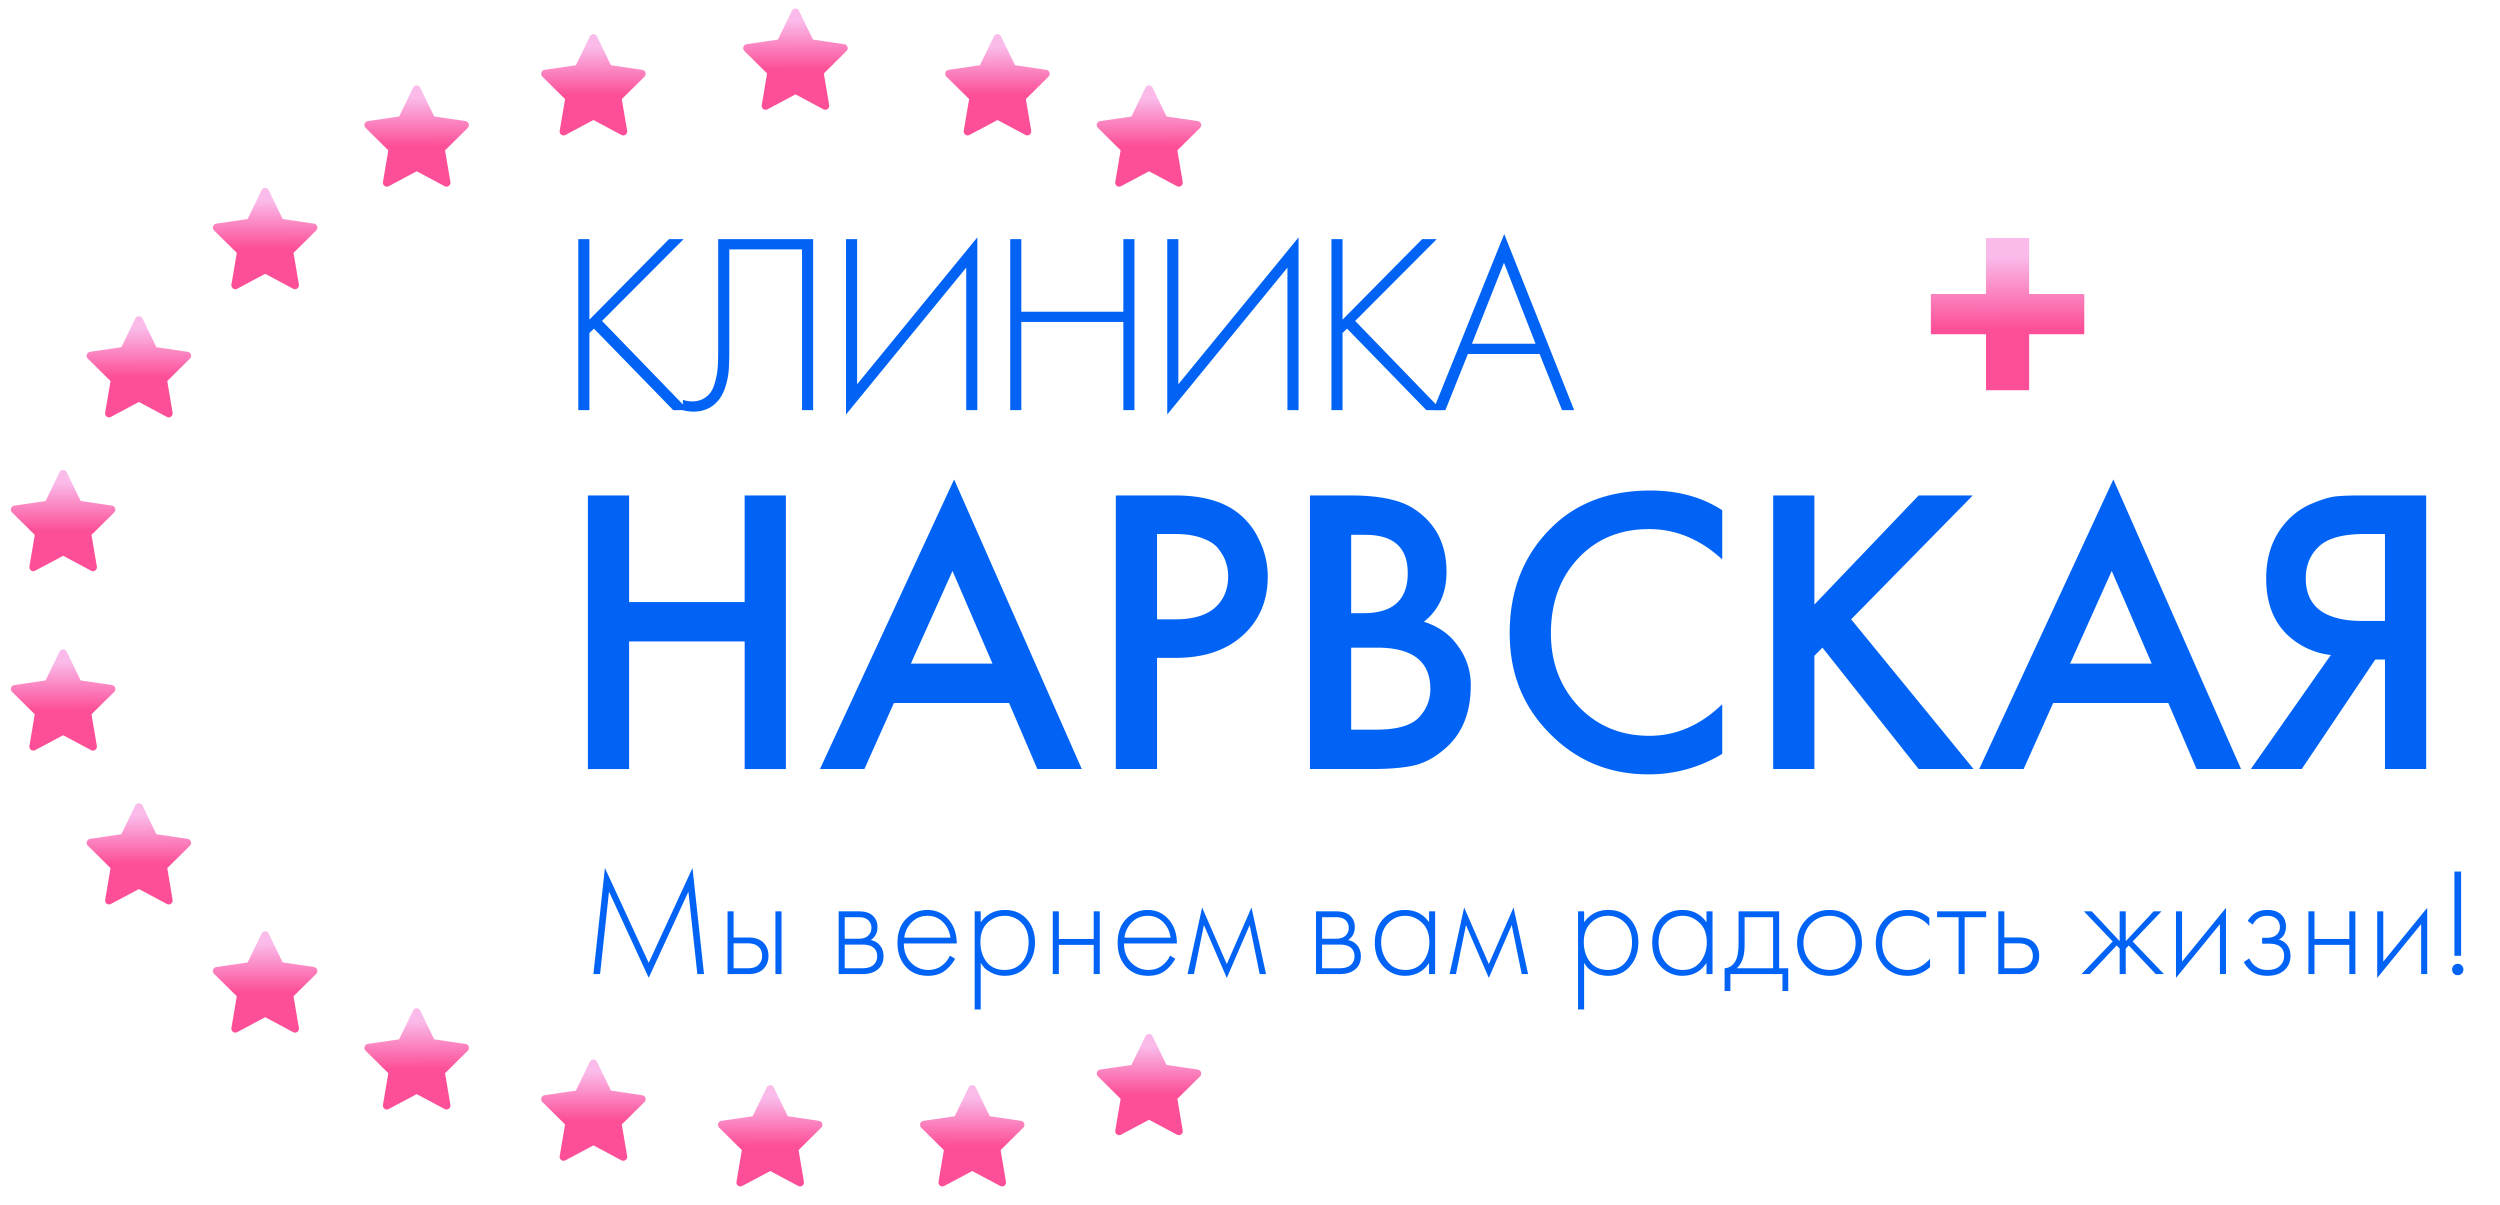
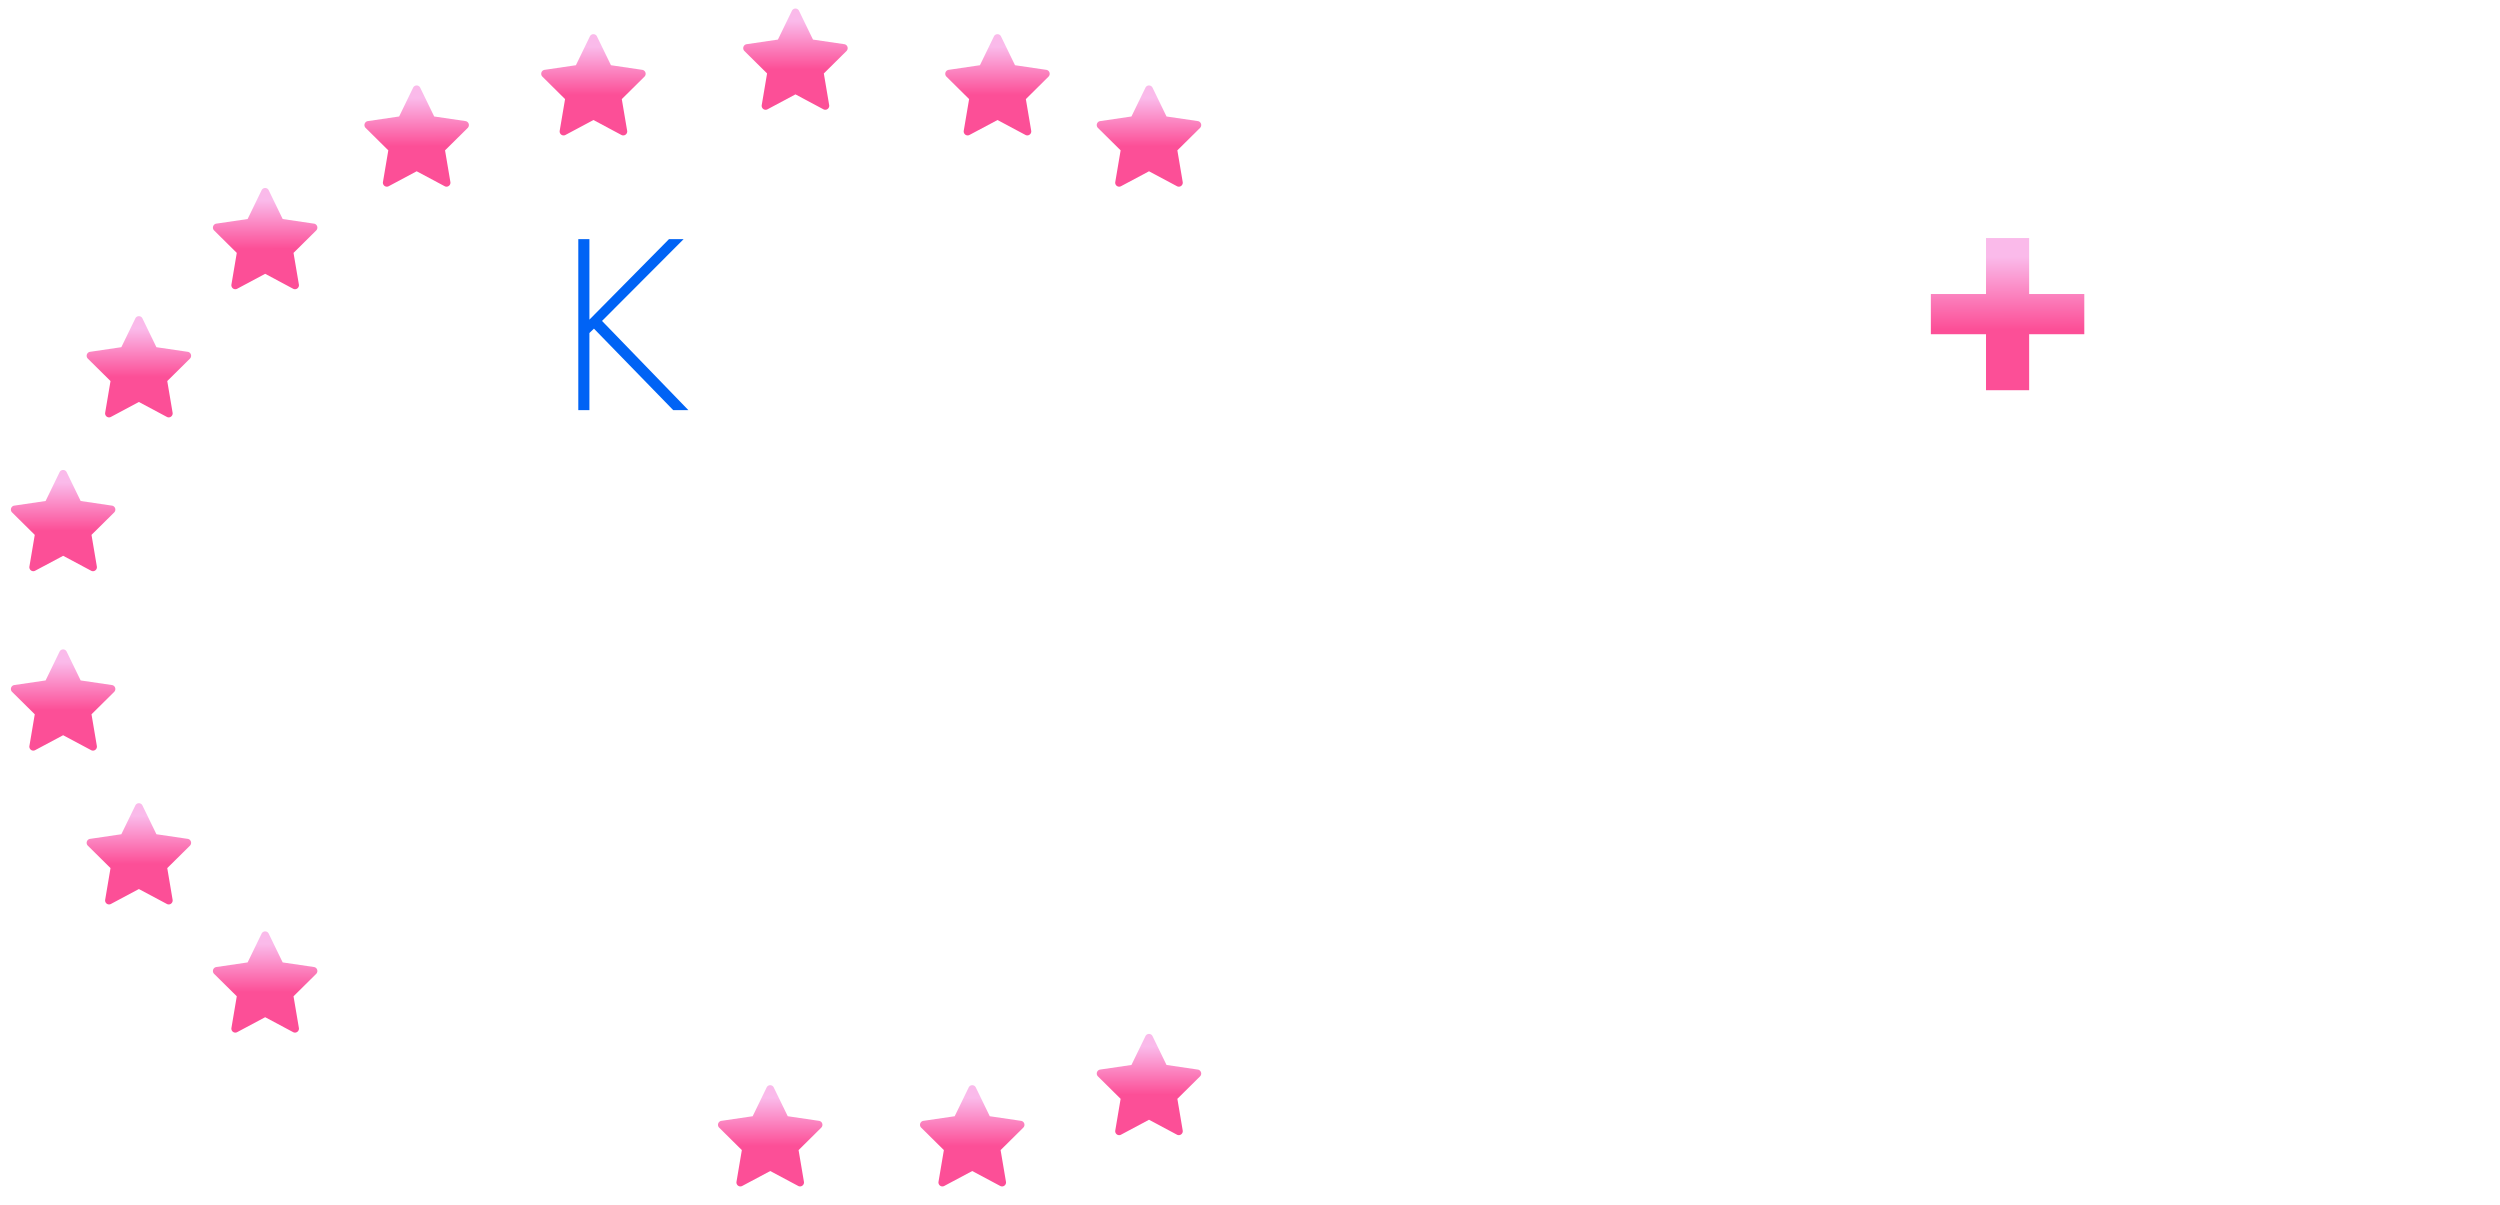
<svg xmlns="http://www.w3.org/2000/svg" width="166" height="80" fill="none">
  <path d="M39.137 15.88v5.345l5.282-5.345h.972l-5.416 5.43 5.735 5.924h-1.006l-5.266-5.413-.301.29v5.123h-.738V15.88h.738Z" fill="#0063F5" />
-   <path d="M47.689 15.88h6.304v11.354h-.737V16.56h-4.83v6.605c0 .567-.01 1.01-.033 1.327a4.781 4.781 0 0 1-.201 1.107c-.123.43-.307.783-.553 1.055-.403.454-.945.68-1.627.68a2.83 2.83 0 0 1-.67-.101v-.681c.223.068.43.102.62.102.436 0 .8-.148 1.09-.443.2-.204.346-.493.436-.868.1-.374.156-.698.167-.97.023-.284.034-.686.034-1.208V15.88Zm16.468 11.354V17.77l-7.982 9.753V15.88h.738v9.635l7.981-9.754v11.473h-.737Zm3.658-11.354v4.818h6.775V15.88h.737v11.354h-.737v-5.856h-6.775v5.856h-.737V15.88h.737Zm17.671 11.354V17.77l-7.981 9.753V15.88h.738v9.635l7.981-9.754v11.473h-.738Zm3.659-11.354v5.345l5.282-5.345h.972l-5.416 5.43 5.735 5.924h-1.006l-5.265-5.413-.302.29v5.123h-.738V15.88h.738Z" fill="#0063F5" />
-   <path d="m103.721 27.234-1.492-3.728h-4.762l-1.493 3.728h-.804l4.71-11.694 4.645 11.694h-.805Zm-5.986-4.409h4.225l-2.095-5.379-2.13 5.38ZM39.844 64.68h-.442l.764-7.046 2.908 6.3 2.907-6.3.765 7.046h-.443l-.593-5.474-2.636 5.72-2.636-5.72-.594 5.474Zm8.466-4.166h.403v1.736h.975c.47 0 .819.13 1.047.388.194.218.291.494.291.827 0 .375-.12.674-.362.899-.221.21-.55.316-.986.316H48.31v-4.166Zm.403 3.778h.965c.282 0 .497-.064.644-.194a.782.782 0 0 0 .282-.633c0-.279-.097-.494-.292-.643-.16-.123-.379-.184-.654-.184h-.945v1.654Zm2.776-3.778h.403v4.166h-.403v-4.166Zm4.2 0h1.338c.382 0 .674.081.875.245.241.197.362.463.362.796 0 .382-.15.671-.453.868a.958.958 0 0 1 .503.235c.235.211.352.49.352.838 0 .388-.137.687-.412.898-.241.191-.577.286-1.006.286h-1.56v-4.166Zm.402 1.817h.936c.248 0 .442-.057.583-.173a.673.673 0 0 0 .252-.552.662.662 0 0 0-.252-.54c-.134-.11-.328-.164-.583-.164h-.936v1.43Zm0 1.961h1.157c.309 0 .543-.06.704-.183a.742.742 0 0 0 .292-.623c0-.245-.09-.44-.272-.583-.16-.122-.402-.183-.724-.183h-1.157v1.572Zm7.435-1.644h-3.51c0 .518.157.94.472 1.266.322.327.708.49 1.157.49.322 0 .607-.084.855-.255.248-.177.44-.408.574-.694l.342.204c-.154.3-.38.565-.674.797-.295.224-.671.337-1.127.337-.624 0-1.117-.204-1.479-.613-.362-.415-.543-.936-.543-1.563 0-.687.194-1.225.583-1.613a1.943 1.943 0 0 1 1.409-.582c.556 0 1.02.207 1.388.623.369.415.553.95.553 1.603Zm-3.48-.388h3.058a1.7 1.7 0 0 0-.503-1.042 1.388 1.388 0 0 0-1.016-.408c-.41 0-.755.14-1.037.419a1.69 1.69 0 0 0-.503 1.031Zm5.074 1.675v3.094h-.402v-6.515h.402v.725c.396-.545.932-.817 1.61-.817.603 0 1.086.204 1.448.613.363.401.544.912.544 1.531 0 .634-.185 1.165-.554 1.594-.362.422-.848.633-1.458.633-.309 0-.587-.062-.835-.184-.249-.13-.42-.245-.513-.347a2.549 2.549 0 0 1-.242-.327Zm.402-.051c.282.347.674.52 1.177.52.504 0 .896-.173 1.178-.52.281-.347.422-.787.422-1.318 0-.551-.154-.98-.463-1.286a1.522 1.522 0 0 0-1.126-.47c-.436 0-.815.153-1.137.46-.316.306-.473.731-.473 1.276 0 .538.14.984.422 1.338Zm4.383.796v-4.166h.403v1.838h2.313v-1.838h.403v4.166h-.403v-1.94h-2.313v1.94h-.403Zm8.241-2.032h-3.511c0 .518.157.94.472 1.266.322.327.708.49 1.157.49.322 0 .607-.084.856-.255.248-.177.439-.408.573-.694l.342.204c-.154.3-.379.565-.674.797-.295.224-.67.337-1.127.337-.623 0-1.116-.204-1.479-.613-.362-.415-.543-.936-.543-1.563 0-.687.194-1.225.584-1.613a1.943 1.943 0 0 1 1.408-.582c.557 0 1.02.207 1.388.623.37.415.554.95.554 1.603Zm-3.481-.388h3.058a1.7 1.7 0 0 0-.503-1.042 1.388 1.388 0 0 0-1.016-.408c-.41 0-.754.14-1.036.419a1.69 1.69 0 0 0-.503 1.031Zm4.189 2.42.966-4.422 1.64 3.759 1.64-3.759.965 4.422h-.422l-.664-3.257-1.52 3.513-1.519-3.513-.663 3.257h-.423Zm8.529-4.166h1.339c.382 0 .674.081.875.245.241.197.362.463.362.796 0 .382-.151.671-.453.868a.958.958 0 0 1 .503.235c.235.211.352.49.352.838 0 .388-.137.687-.412.898-.242.191-.577.286-1.006.286h-1.56v-4.166Zm.403 1.817h.936c.248 0 .442-.057.583-.173a.673.673 0 0 0 .251-.552.662.662 0 0 0-.251-.54c-.134-.11-.329-.164-.584-.164h-.935v1.43Zm0 1.961h1.157c.308 0 .543-.06.704-.183a.742.742 0 0 0 .292-.623c0-.245-.09-.44-.272-.583-.16-.122-.402-.183-.724-.183h-1.157v1.572Zm7.104-3.053v-.725h.402v4.166h-.403v-.745c-.369.572-.902.858-1.6.858a1.9 1.9 0 0 1-1.418-.603c-.389-.401-.583-.932-.583-1.593 0-.647.184-1.171.553-1.573.369-.401.852-.602 1.449-.602.684 0 1.217.272 1.6.817Zm-1.58-.43c-.436 0-.812.16-1.127.48-.315.314-.473.74-.473 1.277 0 .497.144.93.433 1.297.288.361.68.542 1.177.542.49 0 .875-.177 1.157-.531.288-.361.432-.797.432-1.308 0-.565-.164-.997-.493-1.297-.328-.306-.697-.46-1.106-.46Zm2.944 3.871.965-4.422 1.64 3.759 1.64-3.759.966 4.422h-.422l-.664-3.257-1.52 3.513-1.519-3.513-.664 3.257h-.422Zm8.932-.745v3.094h-.403v-6.515h.403v.725c.395-.545.932-.817 1.609-.817.604 0 1.087.204 1.449.613.362.401.543.912.543 1.531 0 .634-.184 1.165-.553 1.594-.362.422-.849.633-1.459.633-.308 0-.587-.062-.835-.184-.248-.13-.419-.245-.513-.347a2.524 2.524 0 0 1-.241-.327Zm.402-.051c.282.347.674.52 1.177.52s.895-.173 1.177-.52c.282-.347.423-.787.423-1.318 0-.551-.155-.98-.463-1.286a1.523 1.523 0 0 0-1.127-.47c-.436 0-.815.153-1.137.46-.315.306-.473.731-.473 1.276 0 .538.141.984.423 1.338Zm7.723-2.645v-.725h.402v4.166h-.402v-.745c-.369.572-.902.858-1.6.858a1.898 1.898 0 0 1-1.418-.603c-.389-.401-.584-.932-.584-1.593 0-.647.185-1.171.553-1.573.369-.401.852-.602 1.449-.602.684 0 1.217.272 1.6.817Zm-1.58-.43c-.436 0-.811.16-1.127.48-.315.314-.472.74-.472 1.277 0 .497.144.93.432 1.297.289.361.681.542 1.177.542.49 0 .876-.177 1.157-.531.289-.361.433-.797.433-1.308 0-.565-.164-.997-.493-1.297-.329-.306-.698-.46-1.107-.46Zm3.709-.295h2.696v3.778h.604v1.512h-.383V64.68h-3.46v1.124h-.383v-1.512c.336-.02.587-.204.755-.551.114-.238.171-.613.171-1.123v-2.104Zm2.294 3.778v-3.39h-1.892v1.838c0 .735-.174 1.253-.523 1.552h2.415Zm2.207-3.237a2.076 2.076 0 0 1 1.54-.633c.61 0 1.12.21 1.529.633.416.415.624.933.624 1.552 0 .62-.208 1.14-.624 1.563-.409.415-.919.623-1.529.623-.611 0-1.124-.208-1.54-.623-.409-.422-.613-.943-.613-1.563s.204-1.137.613-1.552Zm.302 2.829c.335.347.748.52 1.238.52.489 0 .898-.173 1.227-.52a1.77 1.77 0 0 0 .503-1.277c0-.504-.168-.93-.503-1.276a1.621 1.621 0 0 0-1.227-.521c-.49 0-.903.173-1.238.52a1.788 1.788 0 0 0-.493 1.277c0 .504.164.93.493 1.277Zm7.863-2.931v.541c-.389-.456-.862-.684-1.419-.684-.496 0-.905.173-1.227.52-.322.341-.483.77-.483 1.288 0 .558.171.997.513 1.317.342.313.734.47 1.177.47.543 0 1.04-.249 1.489-.746v.552a2.165 2.165 0 0 1-1.499.582c-.617 0-1.123-.204-1.519-.613-.389-.415-.584-.933-.584-1.552 0-.633.195-1.158.584-1.573.389-.422.905-.633 1.549-.633.53 0 1.003.177 1.419.53Zm1.945 3.727v-3.778h-1.428v-.388h3.259v.388h-1.428v3.778h-.403Zm2.635-4.166h.402v1.736h.976c.469 0 .818.13 1.046.388.195.218.292.494.292.827 0 .375-.121.674-.362.899-.222.21-.55.316-.986.316h-1.368v-4.166Zm.402 3.778h.966c.282 0 .496-.064.644-.194a.78.78 0 0 0 .281-.633c0-.279-.097-.494-.291-.643-.161-.123-.379-.184-.654-.184h-.946v1.654Zm7.659-3.778h.402v1.98l1.852-1.98h.523l-1.912 2.001 2.073 2.165h-.544l-1.79-1.9-.202.205v1.695h-.402v-1.695l-.201-.204-1.791 1.9h-.543l2.072-2.166-1.911-2.001h.523l1.851 1.98v-1.98Zm3.738 0h.403v3.34l2.917-3.575v4.401h-.402v-3.319l-2.918 3.575v-4.422Zm5.097.878-.332-.235c.282-.49.715-.735 1.298-.735.396 0 .698.099.906.296.221.197.332.466.332.807 0 .408-.158.698-.473.868a.97.97 0 0 1 .483.276c.194.197.291.463.291.796 0 .43-.161.77-.483 1.021-.268.205-.617.307-1.046.307-.443 0-.801-.106-1.076-.317a1.845 1.845 0 0 1-.493-.602l.362-.235c.1.224.245.401.432.53.208.157.467.236.775.236.342 0 .604-.079.785-.235a.88.88 0 0 0 .322-.715c0-.266-.094-.47-.282-.613-.161-.122-.412-.184-.754-.184h-.423v-.388h.312c.261 0 .466-.058.614-.173a.653.653 0 0 0 .251-.531.739.739 0 0 0-.211-.542c-.154-.143-.366-.214-.634-.214-.429 0-.748.194-.956.582Zm3.696 3.288v-4.166h.403v1.838h2.314v-1.838h.402v4.166h-.402v-1.94h-2.314v1.94h-.403Zm4.569-4.166h.402v3.34l2.918-3.575v4.401h-.402v-3.319l-2.918 3.575v-4.422Zm5.57 2.951h-.443V57.87h.443v5.596Zm-.493 1.185a.399.399 0 0 1-.101-.276.363.363 0 0 1 .373-.378c.107 0 .194.038.261.113a.344.344 0 0 1 .111.265.38.38 0 0 1-.111.276.35.35 0 0 1-.261.102.386.386 0 0 1-.272-.102ZM41.773 32.898v7.081h7.672V32.9h2.737v18.164h-2.736v-8.47h-7.673v8.47h-2.737V32.898h2.737ZM68.88 51.063l-1.878-4.384h-7.646l-1.959 4.384h-2.951l8.907-19.227 8.478 19.227H68.88Zm-8.398-6.999h5.42l-2.656-6.155-2.764 6.155Zm13.609-11.166h3.944c1.645 0 2.95.327 3.917.98a4.748 4.748 0 0 1 1.636 1.934c.394.781.59 1.607.59 2.479 0 1.634-.58 2.96-1.743 3.976-1.091.944-2.55 1.416-4.373 1.416h-1.234v7.38H74.09V32.898Zm2.737 2.56v5.665h1.234c1.144 0 2.012-.254 2.602-.762.59-.527.885-1.226.885-2.098 0-.308-.044-.599-.134-.871-.071-.272-.223-.563-.456-.872-.215-.326-.572-.58-1.073-.762-.5-.2-1.118-.3-1.851-.3h-1.207Zm10.153-2.56h2.71c1.967 0 3.398.318 4.292.953 1.377.945 2.066 2.315 2.066 4.113 0 1.416-.5 2.524-1.502 3.322.984.31 1.744.854 2.28 1.634a4.29 4.29 0 0 1 .832 2.588c0 1.87-.6 3.295-1.798 4.275-.661.563-1.35.917-2.065 1.063-.698.145-1.601.217-2.71.217H86.98V32.898Zm2.737 2.615v5.202h.831c1.95 0 2.925-.89 2.925-2.67 0-1.688-.94-2.532-2.817-2.532h-.94Zm0 7.49v5.446h1.663c1.36 0 2.298-.263 2.817-.79.519-.544.778-1.18.778-1.906 0-1.834-1.18-2.75-3.541-2.75h-1.717Zm24.638-9.124v3.268c-1.467-1.344-3.085-2.015-4.856-2.015-1.932 0-3.506.653-4.722 1.96-1.198 1.29-1.797 2.942-1.797 4.957 0 1.943.617 3.568 1.851 4.875 1.234 1.289 2.799 1.934 4.695 1.934 1.77 0 3.38-.7 4.829-2.097v3.295a9.322 9.322 0 0 1-4.91 1.361c-2.486 0-4.596-.835-6.331-2.505-1.914-1.816-2.871-4.103-2.871-6.863 0-2.905.957-5.274 2.871-7.108 1.645-1.58 3.8-2.37 6.465-2.37 1.843 0 3.434.436 4.776 1.308Zm6.12-.981v7.245l6.922-7.245h3.595l-8.076 8.225 8.129 9.94h-3.648l-6.386-8.06-.536.544v7.516h-2.737V32.898h2.737Zm25.378 18.165-1.878-4.384h-7.646l-1.959 4.384h-2.951l8.907-19.227 8.478 19.227h-2.951Zm-8.398-6.999h5.42l-2.656-6.155-2.764 6.155Zm11.999 6.999 5.312-7.57a5.003 5.003 0 0 1-2.763-1.226c-1.019-.908-1.529-2.197-1.529-3.867 0-1.526.456-2.787 1.368-3.786a4.759 4.759 0 0 1 1.717-1.198c.662-.273 1.199-.427 1.61-.463.411-.037.921-.055 1.529-.055h4.4v18.165h-2.737v-7.271h-.643l-4.883 7.271h-3.381Zm8.907-15.605h-1.341c-1.467 0-2.486.282-3.058.845-.573.544-.859 1.243-.859 2.097 0 .98.34 1.706 1.02 2.178.643.436 1.556.654 2.736.654h1.502v-5.774Z" fill="#0063F5" />
  <path d="M128.209 22.192v-2.669h3.662v-3.717h2.864v3.717h3.662v2.669h-3.662v3.718h-2.864v-3.718h-3.662Z" fill="url(#a)" />
  <path d="m69.475 4.637-2.078-.307-.93-1.913a.261.261 0 0 0-.47 0l-.929 1.913-2.078.307a.26.26 0 0 0-.15.077.269.269 0 0 0 .005.376l1.504 1.489-.356 2.102a.27.27 0 0 0 .104.26.26.26 0 0 0 .276.02l1.86-.992 1.859.992c.05.027.11.036.166.026a.265.265 0 0 0 .214-.306l-.355-2.102L69.62 5.09a.267.267 0 0 0 .076-.152.264.264 0 0 0-.222-.301Z" fill="url(#b)" />
  <path d="m79.536 8.04-2.079-.306-.929-1.912a.261.261 0 0 0-.47 0l-.93 1.912-2.078.307a.26.26 0 0 0-.15.077.268.268 0 0 0 .005.377l1.504 1.488-.355 2.102a.268.268 0 0 0 .104.26.26.26 0 0 0 .276.02l1.86-.992 1.858.992c.051.028.11.037.167.027a.265.265 0 0 0 .213-.307l-.355-2.102 1.504-1.488a.267.267 0 0 0 .076-.152.264.264 0 0 0-.22-.302Z" fill="url(#c)" />
  <path d="m56.061 2.934-2.079-.306-.929-1.913a.261.261 0 0 0-.47 0l-.93 1.913-2.078.306a.26.26 0 0 0-.15.078.268.268 0 0 0 .005.376l1.504 1.489-.355 2.102a.27.27 0 0 0 .104.26.26.26 0 0 0 .276.02l1.859-.993 1.86.993c.05.027.11.036.166.026a.265.265 0 0 0 .213-.306l-.355-2.102 1.504-1.489a.267.267 0 0 0 .076-.152.264.264 0 0 0-.221-.302Z" fill="url(#d)" />
  <path d="m42.646 4.637-2.078-.307-.93-1.913a.261.261 0 0 0-.47 0L38.24 4.33l-2.079.307a.26.26 0 0 0-.15.077.269.269 0 0 0 .006.376l1.503 1.49-.356 2.102a.27.27 0 0 0 .104.26.26.26 0 0 0 .276.02l1.86-.992 1.859.992c.05.027.11.036.166.026a.265.265 0 0 0 .214-.306l-.356-2.102 1.504-1.489a.267.267 0 0 0 .077-.152.264.264 0 0 0-.222-.301Z" fill="url(#e)" />
  <path d="m30.91 8.04-2.079-.306-.93-1.912a.261.261 0 0 0-.47 0l-.928 1.912-2.08.307a.26.26 0 0 0-.149.077.269.269 0 0 0 .005.377l1.504 1.488-.355 2.102a.27.27 0 0 0 .104.26.26.26 0 0 0 .276.02l1.859-.992 1.86.992a.25.25 0 0 0 .165.027.265.265 0 0 0 .214-.307l-.355-2.102 1.504-1.488a.267.267 0 0 0 .076-.152.264.264 0 0 0-.221-.302Z" fill="url(#f)" />
  <path d="m20.85 14.85-2.08-.307-.929-1.913a.261.261 0 0 0-.47 0l-.929 1.913-2.079.306a.26.26 0 0 0-.15.078.269.269 0 0 0 .005.376l1.504 1.489-.355 2.102a.27.27 0 0 0 .104.26.26.26 0 0 0 .276.02l1.86-.993 1.859.993c.05.027.11.036.166.026a.265.265 0 0 0 .214-.306l-.356-2.102 1.504-1.489a.267.267 0 0 0 .076-.152.265.265 0 0 0-.22-.302Z" fill="url(#g)" />
  <path d="m12.465 23.36-2.079-.306-.929-1.913a.261.261 0 0 0-.47 0l-.93 1.912-2.078.307a.26.26 0 0 0-.15.078.269.269 0 0 0 .005.376l1.504 1.488-.355 2.102a.27.27 0 0 0 .104.26.259.259 0 0 0 .276.02l1.859-.992 1.86.992c.05.028.11.037.166.027a.265.265 0 0 0 .213-.307l-.355-2.102 1.504-1.488a.267.267 0 0 0 .076-.152.264.264 0 0 0-.22-.302Z" fill="url(#h)" />
  <path d="m7.435 45.487-2.079-.306-.93-1.913a.261.261 0 0 0-.47 0l-.928 1.913-2.08.306a.261.261 0 0 0-.15.077.269.269 0 0 0 .006.377l1.504 1.488-.355 2.102a.269.269 0 0 0 .104.26.26.26 0 0 0 .275.02l1.86-.992 1.86.992a.25.25 0 0 0 .165.027.265.265 0 0 0 .214-.307l-.355-2.102 1.504-1.488a.267.267 0 0 0 .076-.152.265.265 0 0 0-.221-.302Z" fill="url(#i)" />
  <path d="m12.465 55.7-2.079-.307-.929-1.912a.261.261 0 0 0-.47 0l-.93 1.912-2.078.307a.26.26 0 0 0-.15.077.269.269 0 0 0 .005.377l1.504 1.488-.355 2.102a.27.27 0 0 0 .104.26.26.26 0 0 0 .276.02l1.859-.992 1.86.992c.05.028.11.037.166.027a.265.265 0 0 0 .213-.307l-.355-2.102 1.504-1.488a.267.267 0 0 0 .076-.152.264.264 0 0 0-.22-.302Z" fill="url(#j)" />
  <path d="m20.85 64.21-2.08-.306-.929-1.912a.261.261 0 0 0-.47 0l-.929 1.912-2.079.307a.26.26 0 0 0-.15.077.269.269 0 0 0 .005.377l1.504 1.488-.355 2.102a.27.27 0 0 0 .104.26.259.259 0 0 0 .276.02l1.86-.992 1.859.992c.05.028.11.037.166.027a.265.265 0 0 0 .214-.307l-.356-2.102 1.504-1.488a.267.267 0 0 0 .076-.153.264.264 0 0 0-.22-.301Z" fill="url(#k)" />
-   <path d="m30.91 69.317-2.079-.306-.93-1.913a.261.261 0 0 0-.47 0l-.928 1.912-2.08.307a.26.26 0 0 0-.149.078.269.269 0 0 0 .005.376l1.504 1.489-.355 2.101a.27.27 0 0 0 .104.26.26.26 0 0 0 .276.02l1.859-.992 1.86.992a.25.25 0 0 0 .165.027.265.265 0 0 0 .214-.307l-.355-2.102 1.504-1.488a.266.266 0 0 0 .076-.152.264.264 0 0 0-.221-.302Z" fill="url(#l)" />
-   <path d="m42.646 72.722-2.078-.307-.93-1.913a.261.261 0 0 0-.47 0l-.929 1.913-2.079.306a.26.26 0 0 0-.15.078.269.269 0 0 0 .006.376l1.504 1.489-.356 2.102a.27.27 0 0 0 .104.26.26.26 0 0 0 .276.02l1.86-.993 1.859.993c.05.027.11.036.166.026a.265.265 0 0 0 .214-.306l-.356-2.102 1.504-1.489a.267.267 0 0 0 .077-.152.264.264 0 0 0-.222-.301Z" fill="url(#m)" />
  <path d="m54.385 74.424-2.079-.307-.93-1.912a.261.261 0 0 0-.47 0l-.928 1.912-2.079.307a.26.26 0 0 0-.15.077.268.268 0 0 0 .005.376l1.504 1.489-.355 2.102a.27.27 0 0 0 .104.26.258.258 0 0 0 .276.02l1.859-.992 1.86.992c.05.027.109.036.165.027a.265.265 0 0 0 .214-.307l-.355-2.102 1.504-1.489a.268.268 0 0 0 .076-.152.264.264 0 0 0-.221-.301Z" fill="url(#n)" />
  <path d="m67.8 74.424-2.08-.307-.928-1.912a.261.261 0 0 0-.47 0l-.93 1.912-2.079.307a.26.26 0 0 0-.15.077.268.268 0 0 0 .006.376l1.504 1.489-.356 2.102a.268.268 0 0 0 .104.26.259.259 0 0 0 .276.02l1.86-.992 1.859.992c.05.027.11.036.166.027a.265.265 0 0 0 .214-.307l-.356-2.102 1.504-1.489a.267.267 0 0 0 .077-.152.264.264 0 0 0-.222-.301Z" fill="url(#o)" />
  <path d="m79.536 71.02-2.079-.307-.929-1.913a.261.261 0 0 0-.47 0l-.93 1.913-2.078.306a.26.26 0 0 0-.15.078.268.268 0 0 0 .005.376l1.504 1.489-.355 2.102a.268.268 0 0 0 .104.26.258.258 0 0 0 .276.02l1.86-.993 1.858.993c.051.027.11.036.167.026a.265.265 0 0 0 .213-.306l-.355-2.102 1.504-1.489a.268.268 0 0 0-.145-.454Z" fill="url(#p)" />
  <path d="m7.435 33.573-2.079-.307-.93-1.912a.261.261 0 0 0-.47 0l-.928 1.912-2.08.307a.26.26 0 0 0-.15.077.269.269 0 0 0 .006.377l1.504 1.488-.355 2.102a.27.27 0 0 0 .104.26.259.259 0 0 0 .275.02l1.86-.992 1.86.992a.25.25 0 0 0 .165.027.265.265 0 0 0 .214-.307l-.355-2.102 1.504-1.488a.267.267 0 0 0 .076-.152.264.264 0 0 0-.221-.302Z" fill="url(#q)" />
  <defs>
    <linearGradient id="a" x1="133.466" y1="21.868" x2="133.458" y2="17.069" gradientUnits="userSpaceOnUse">
      <stop stop-color="#FC4F97" />
      <stop offset="1" stop-color="#FABAEA" />
    </linearGradient>
    <linearGradient id="b" x1="66.343" y1="6.303" x2="66.338" y2="3.11" gradientUnits="userSpaceOnUse">
      <stop stop-color="#FC4F97" />
      <stop offset="1" stop-color="#FABAEA" />
    </linearGradient>
    <linearGradient id="c" x1="76.404" y1="9.707" x2="76.399" y2="6.514" gradientUnits="userSpaceOnUse">
      <stop stop-color="#FC4F97" />
      <stop offset="1" stop-color="#FABAEA" />
    </linearGradient>
    <linearGradient id="d" x1="52.929" y1="4.601" x2="52.923" y2="1.408" gradientUnits="userSpaceOnUse">
      <stop stop-color="#FC4F97" />
      <stop offset="1" stop-color="#FABAEA" />
    </linearGradient>
    <linearGradient id="e" x1="39.514" y1="6.303" x2="39.509" y2="3.11" gradientUnits="userSpaceOnUse">
      <stop stop-color="#FC4F97" />
      <stop offset="1" stop-color="#FABAEA" />
    </linearGradient>
    <linearGradient id="f" x1="27.777" y1="9.707" x2="27.772" y2="6.514" gradientUnits="userSpaceOnUse">
      <stop stop-color="#FC4F97" />
      <stop offset="1" stop-color="#FABAEA" />
    </linearGradient>
    <linearGradient id="g" x1="17.717" y1="16.516" x2="17.712" y2="13.323" gradientUnits="userSpaceOnUse">
      <stop stop-color="#FC4F97" />
      <stop offset="1" stop-color="#FABAEA" />
    </linearGradient>
    <linearGradient id="h" x1="9.333" y1="25.026" x2="9.328" y2="21.833" gradientUnits="userSpaceOnUse">
      <stop stop-color="#FC4F97" />
      <stop offset="1" stop-color="#FABAEA" />
    </linearGradient>
    <linearGradient id="i" x1="4.302" y1="47.153" x2="4.297" y2="43.96" gradientUnits="userSpaceOnUse">
      <stop stop-color="#FC4F97" />
      <stop offset="1" stop-color="#FABAEA" />
    </linearGradient>
    <linearGradient id="j" x1="9.333" y1="57.366" x2="9.328" y2="54.173" gradientUnits="userSpaceOnUse">
      <stop stop-color="#FC4F97" />
      <stop offset="1" stop-color="#FABAEA" />
    </linearGradient>
    <linearGradient id="k" x1="17.717" y1="65.877" x2="17.712" y2="62.684" gradientUnits="userSpaceOnUse">
      <stop stop-color="#FC4F97" />
      <stop offset="1" stop-color="#FABAEA" />
    </linearGradient>
    <linearGradient id="l" x1="27.777" y1="70.983" x2="27.772" y2="67.79" gradientUnits="userSpaceOnUse">
      <stop stop-color="#FC4F97" />
      <stop offset="1" stop-color="#FABAEA" />
    </linearGradient>
    <linearGradient id="m" x1="39.514" y1="74.388" x2="39.509" y2="71.195" gradientUnits="userSpaceOnUse">
      <stop stop-color="#FC4F97" />
      <stop offset="1" stop-color="#FABAEA" />
    </linearGradient>
    <linearGradient id="n" x1="51.253" y1="76.09" x2="51.248" y2="72.897" gradientUnits="userSpaceOnUse">
      <stop stop-color="#FC4F97" />
      <stop offset="1" stop-color="#FABAEA" />
    </linearGradient>
    <linearGradient id="o" x1="64.667" y1="76.09" x2="64.662" y2="72.897" gradientUnits="userSpaceOnUse">
      <stop stop-color="#FC4F97" />
      <stop offset="1" stop-color="#FABAEA" />
    </linearGradient>
    <linearGradient id="p" x1="76.404" y1="72.686" x2="76.399" y2="69.493" gradientUnits="userSpaceOnUse">
      <stop stop-color="#FC4F97" />
      <stop offset="1" stop-color="#FABAEA" />
    </linearGradient>
    <linearGradient id="q" x1="4.302" y1="35.239" x2="4.297" y2="32.046" gradientUnits="userSpaceOnUse">
      <stop stop-color="#FC4F97" />
      <stop offset="1" stop-color="#FABAEA" />
    </linearGradient>
  </defs>
</svg>